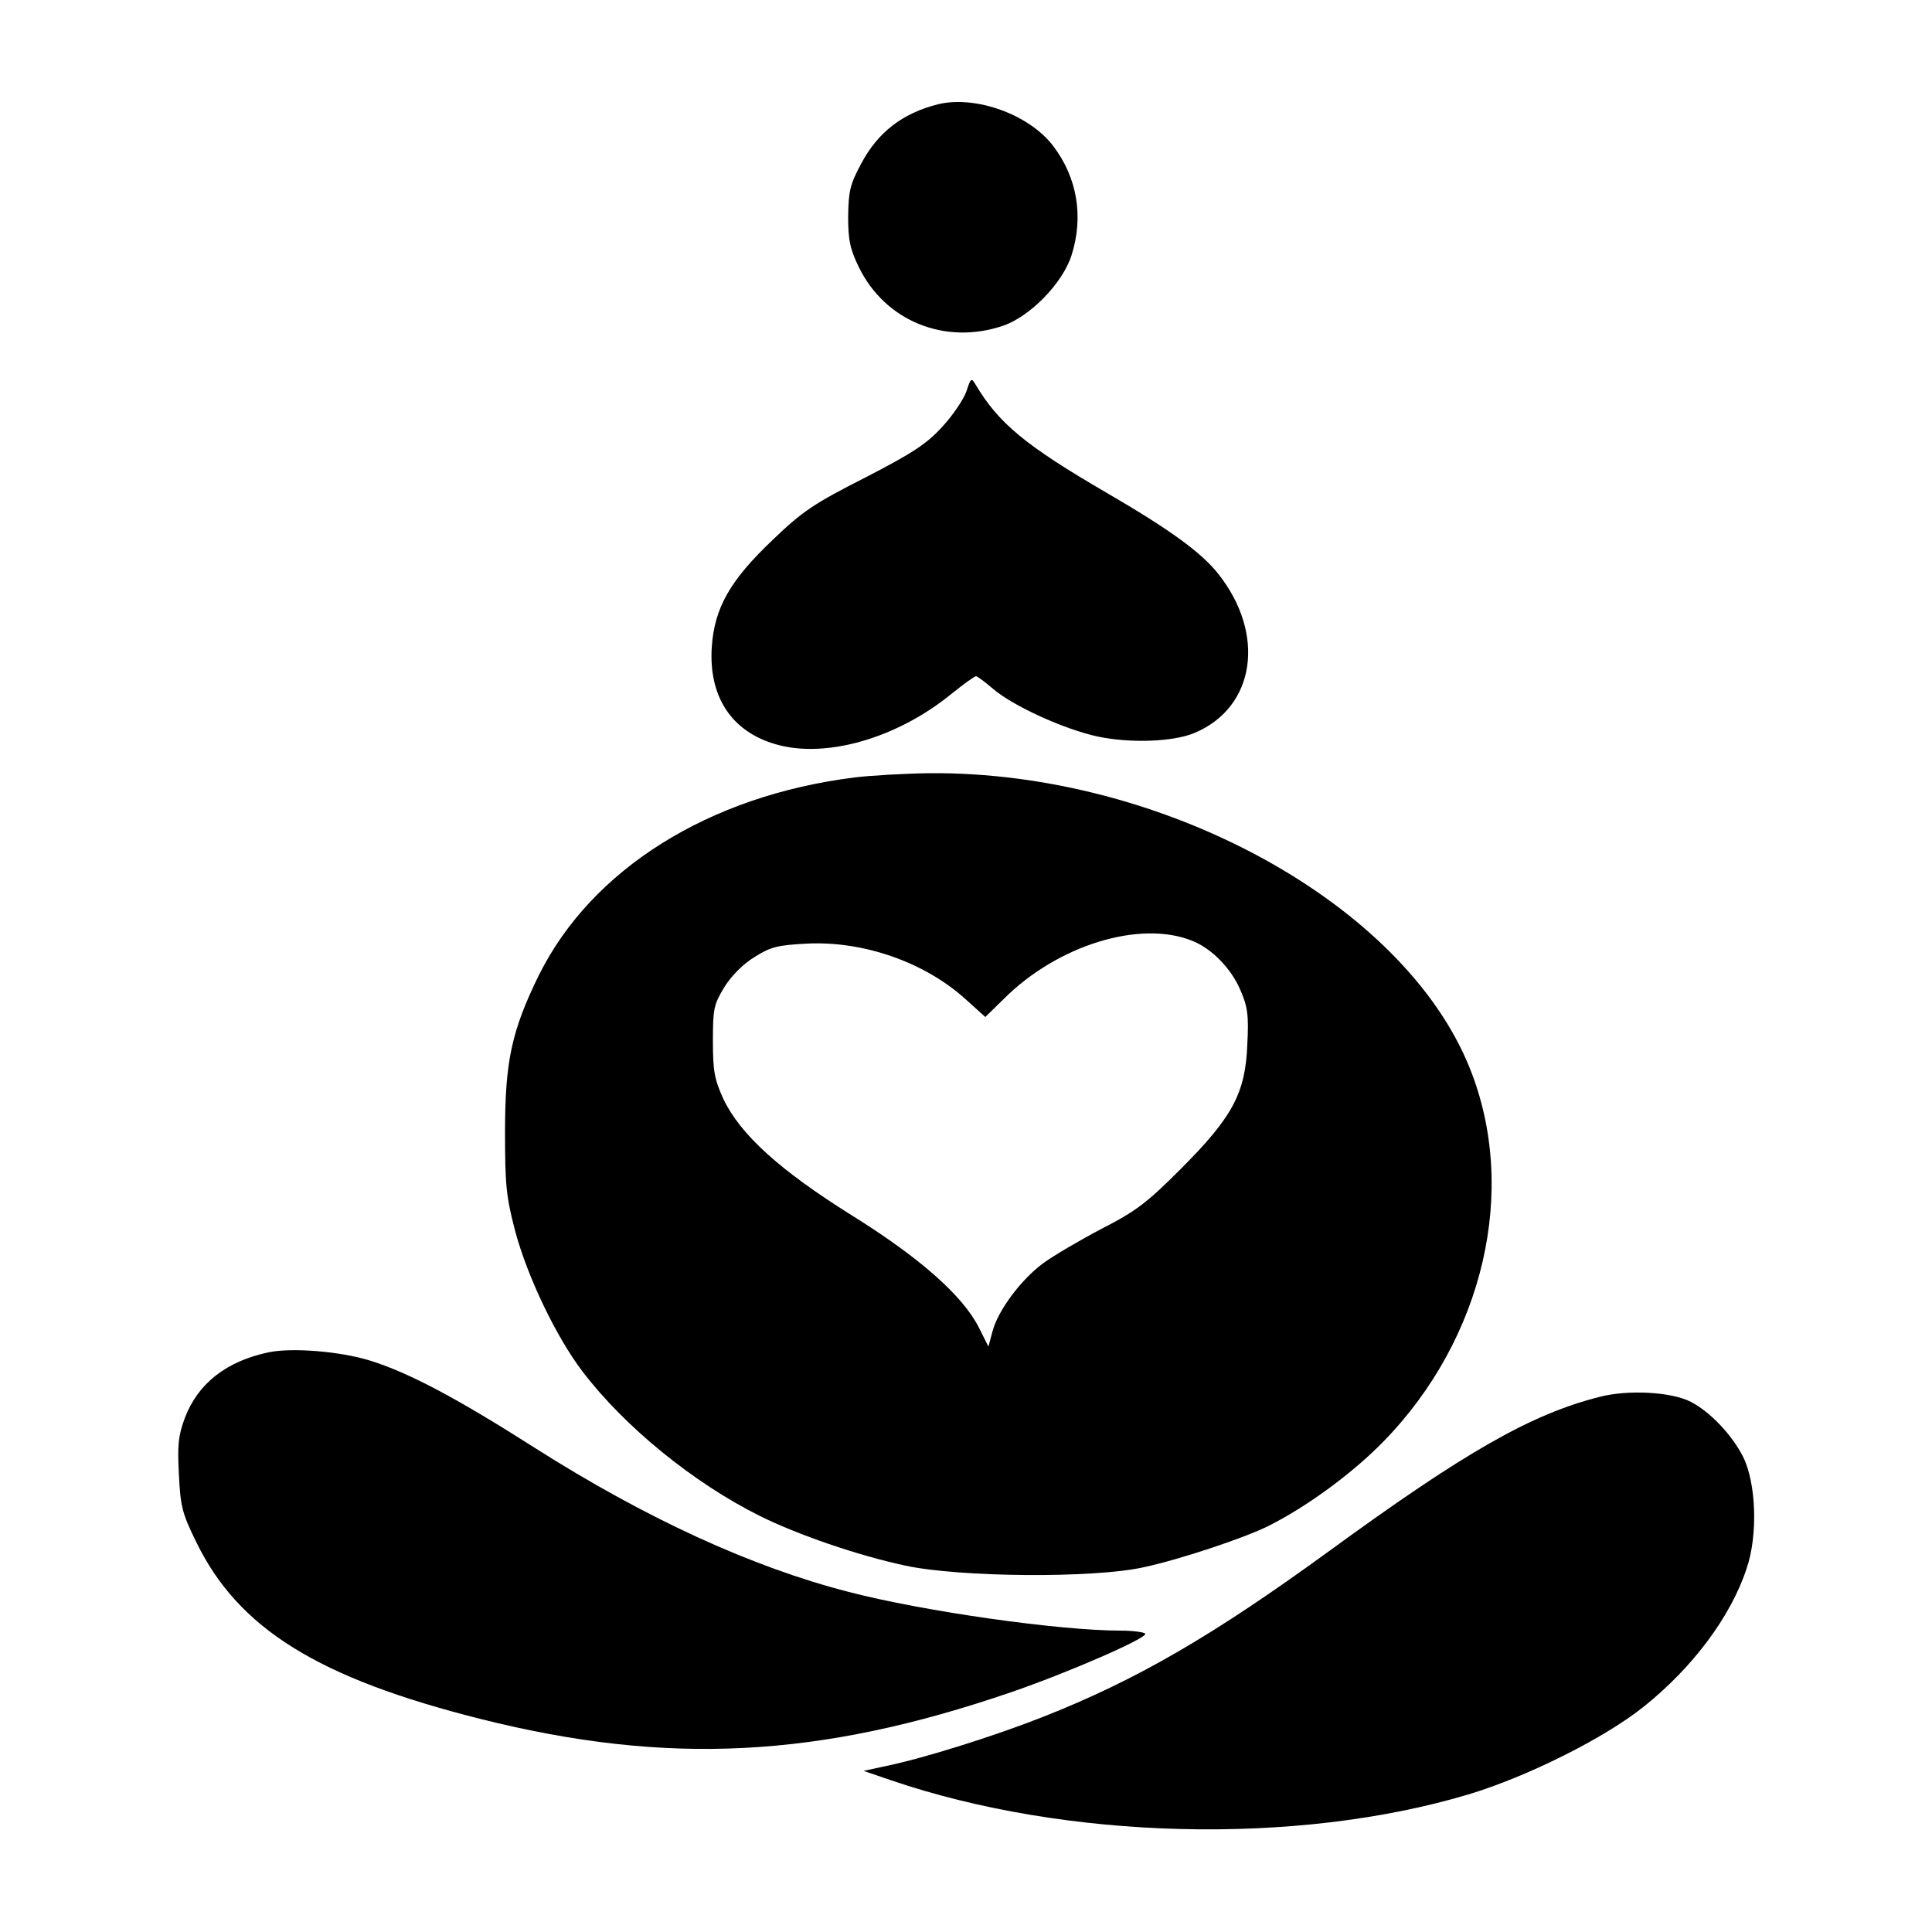
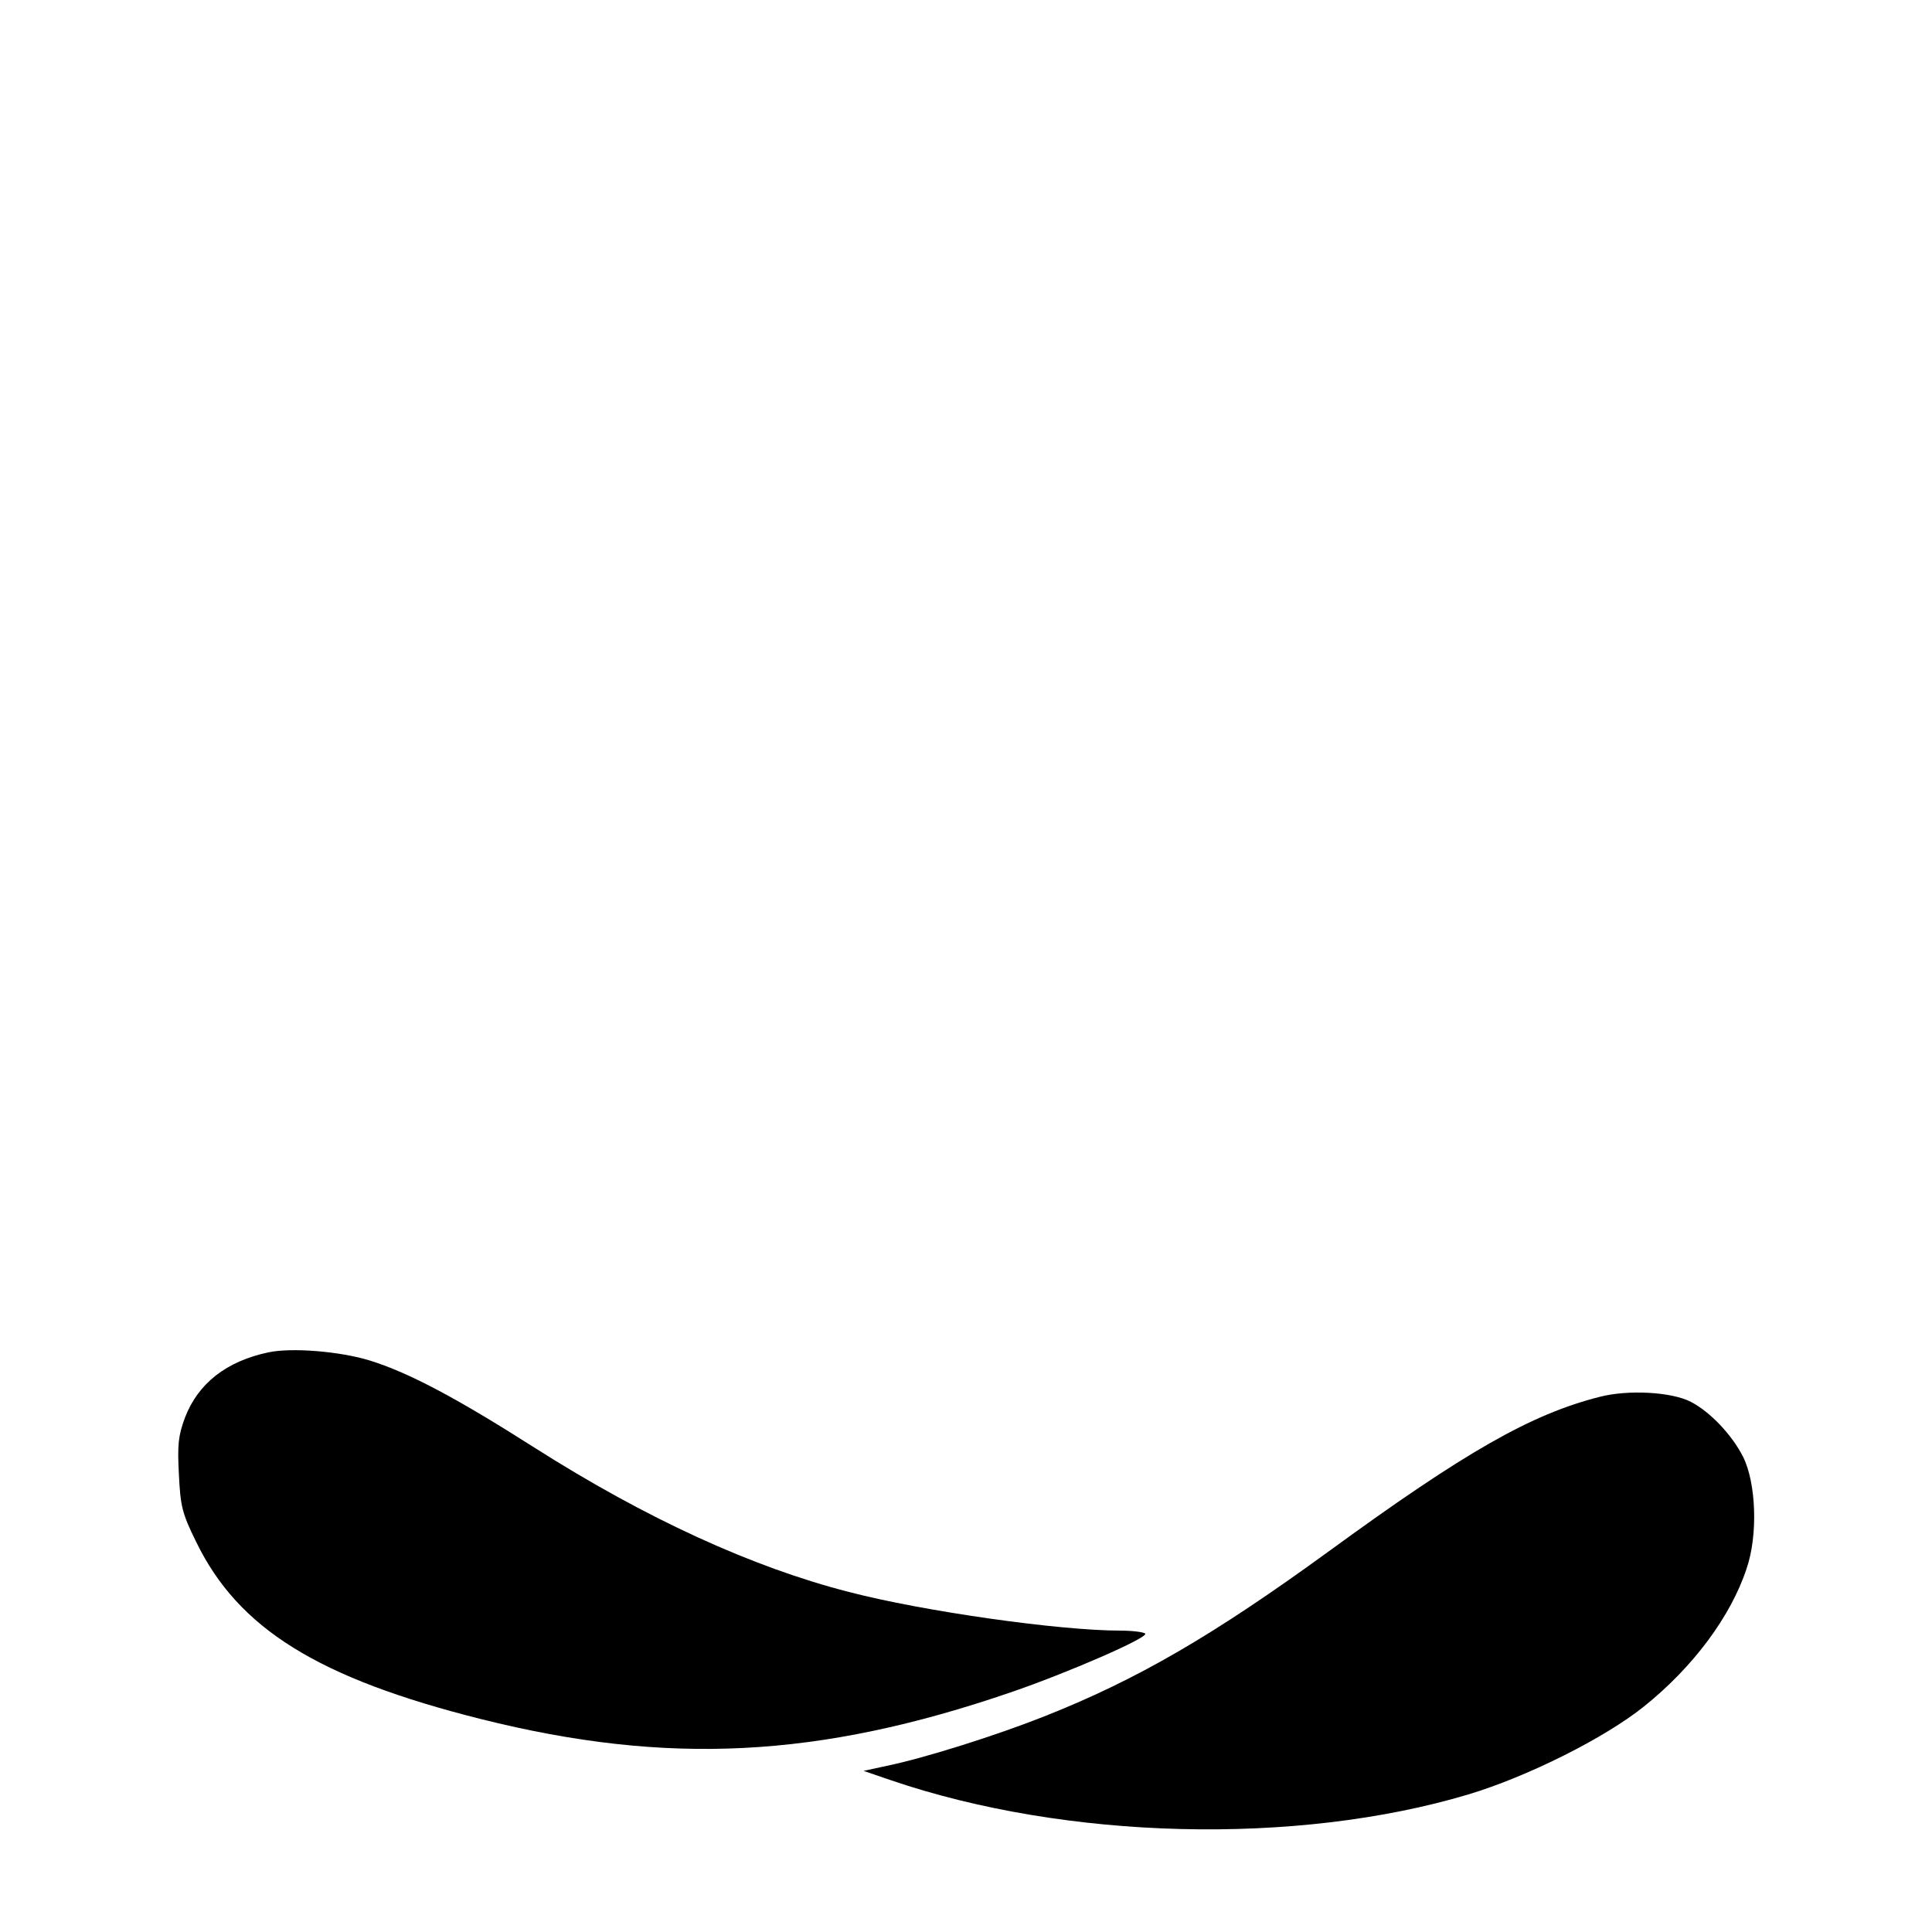
<svg xmlns="http://www.w3.org/2000/svg" version="1.0" width="500pt" height="500pt" viewBox="0 0 500 500" preserveAspectRatio="xMidYMid meet">
  <g transform="translate(0,500) scale(0.1,-0.1)" fill="#000000" stroke="none">
-     <path d="M2427 4730 c-91 -23 -155 -72 -198 -153 -29 -54 -33 -71 -34 -137 0 -62 5 -85 28 -132 68 -139 223 -202 373 -151 70 24 154 110 177 182 32 100 15 202 -48 284 -62 81 -201 131 -298 107z" />
-     <path d="M2501 3987 c-7 -20 -35 -62 -62 -91 -41 -45 -76 -68 -200 -132 -132 -67 -162 -87 -238 -160 -112 -106 -152 -177 -159 -279 -8 -128 51 -218 165 -251 129 -38 314 15 455 130 31 25 60 46 64 46 3 0 22 -14 42 -31 51 -45 185 -106 272 -125 85 -18 196 -14 251 9 158 66 186 256 61 413 -43 54 -125 114 -287 208 -213 124 -281 181 -341 282 -10 17 -12 15 -23 -19z" />
-     <path d="M2212 2988 c-378 -47 -682 -238 -818 -513 -70 -143 -87 -222 -87 -405 0 -136 3 -167 26 -255 32 -120 107 -276 175 -365 108 -142 287 -288 458 -373 96 -48 255 -103 378 -129 140 -30 486 -33 616 -4 93 20 262 76 325 108 99 50 216 136 295 217 260 266 350 652 224 966 -171 428 -797 769 -1399 764 -66 -1 -153 -6 -193 -11z m874 -423 c50 -20 100 -71 124 -127 19 -44 22 -65 18 -142 -5 -125 -38 -187 -173 -322 -86 -86 -114 -108 -204 -154 -57 -30 -125 -70 -151 -89 -58 -43 -116 -121 -131 -175 l-11 -41 -25 50 c-42 82 -151 179 -329 290 -187 117 -288 209 -332 301 -23 51 -27 72 -27 150 0 83 2 94 30 140 19 30 49 60 79 78 41 26 60 30 135 34 146 7 304 -48 410 -144 l51 -46 48 47 c139 139 353 205 488 150z" />
    <path d="M694 1500 c-108 -23 -181 -80 -215 -168 -18 -48 -20 -72 -16 -148 4 -82 8 -100 45 -175 109 -224 315 -352 737 -458 483 -121 874 -101 1370 69 149 51 355 141 349 152 -3 4 -32 8 -65 8 -158 0 -510 50 -702 100 -250 64 -525 190 -813 373 -204 130 -327 195 -427 226 -78 24 -203 34 -263 21z" />
    <path d="M4140 1385 c-178 -45 -349 -143 -700 -399 -301 -219 -497 -333 -740 -429 -124 -49 -308 -107 -405 -127 l-60 -13 70 -24 c454 -155 1050 -170 1495 -37 153 46 353 146 455 228 126 101 224 232 265 356 30 87 25 222 -9 290 -29 57 -85 116 -135 142 -50 26 -163 32 -236 13z" />
  </g>
</svg>